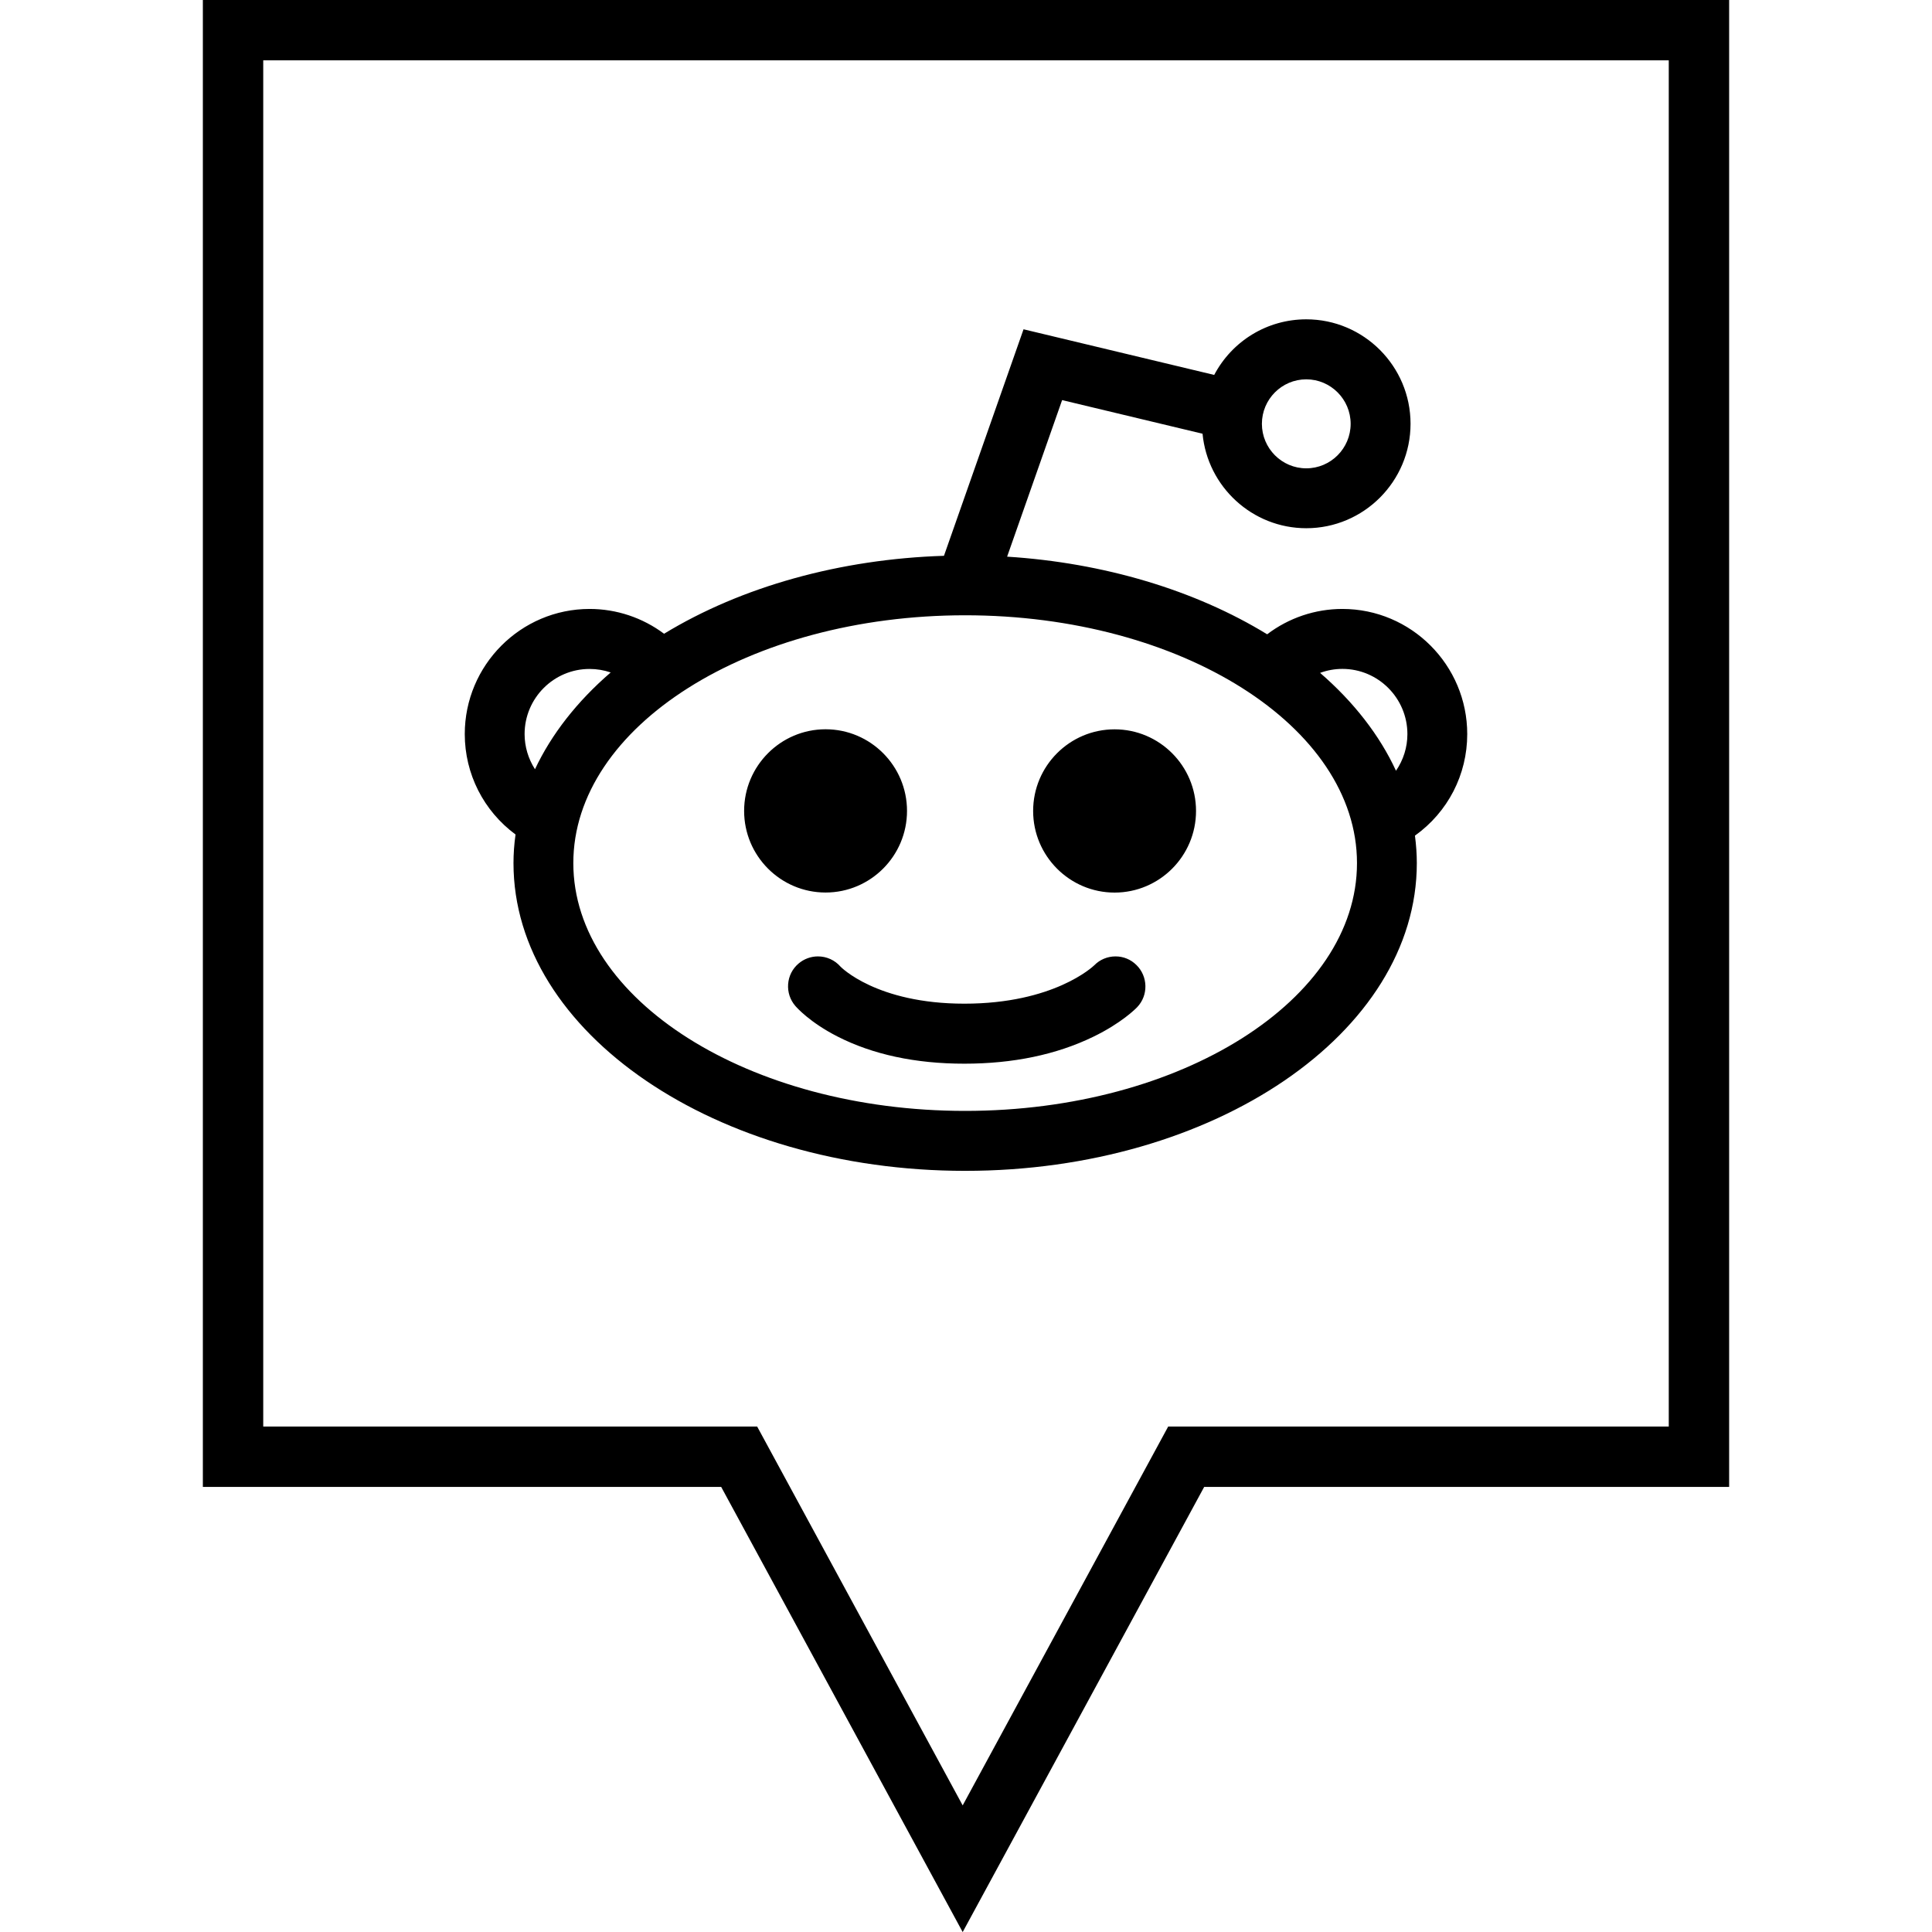
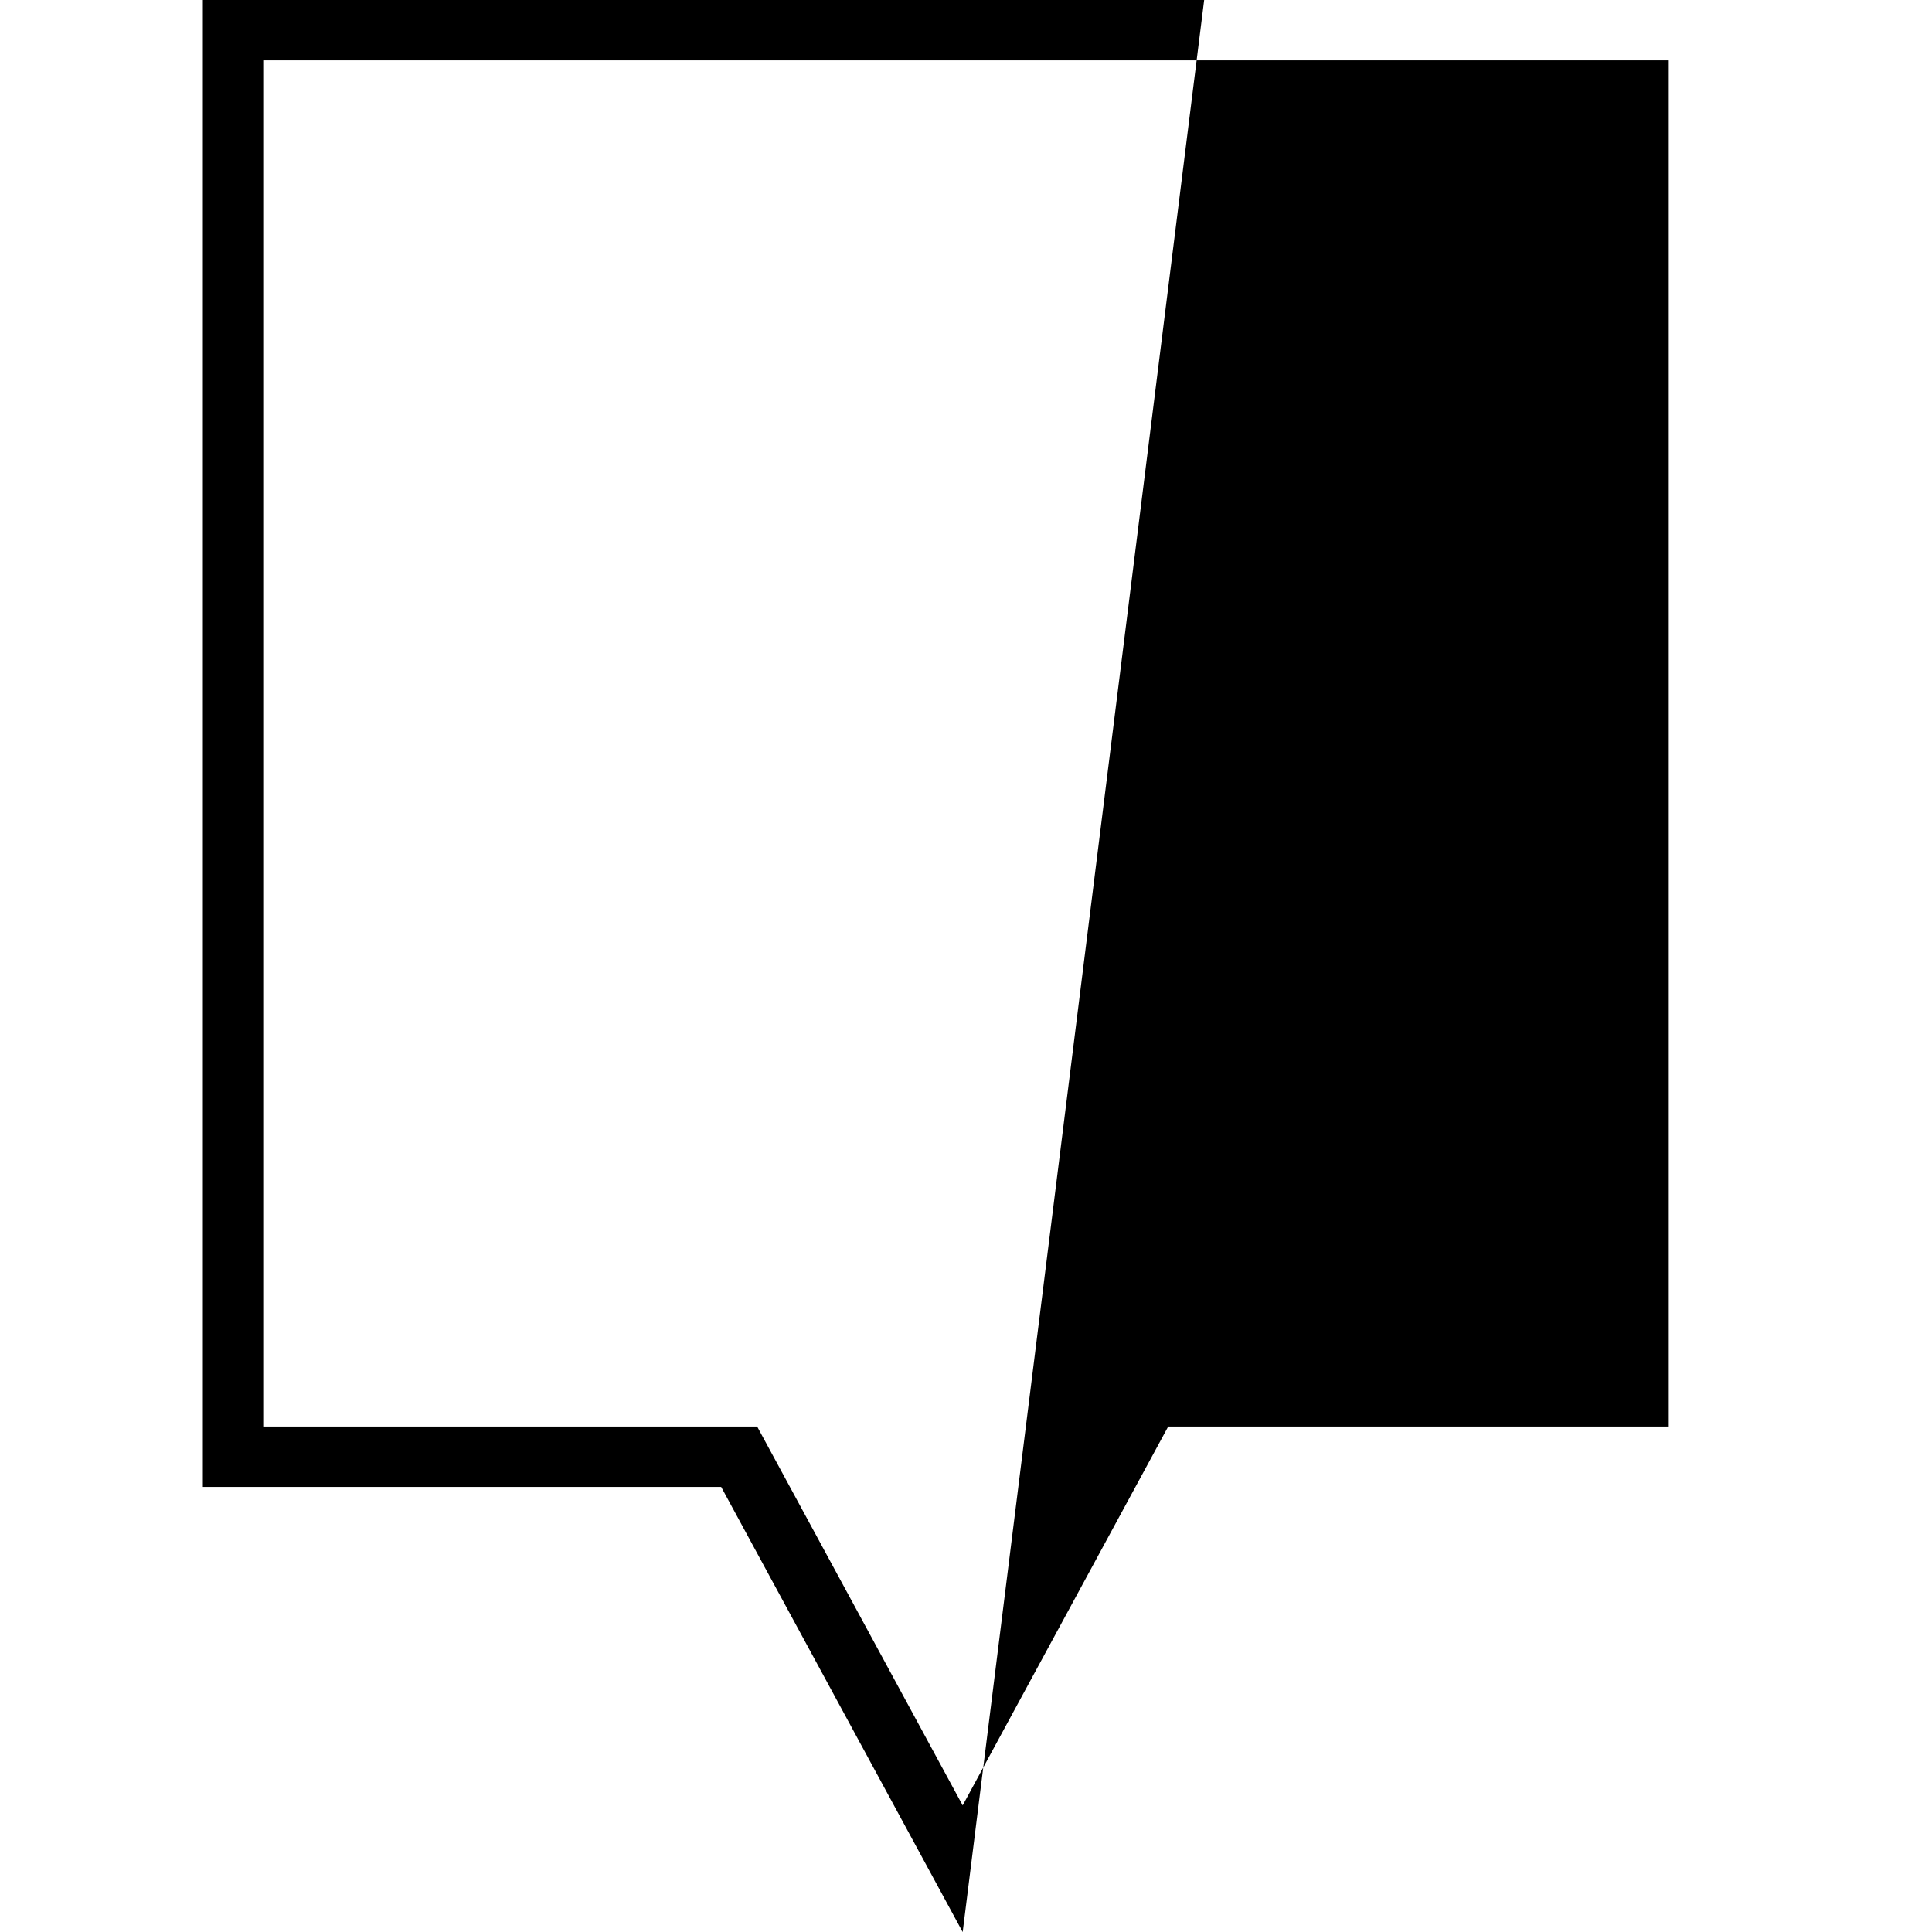
<svg xmlns="http://www.w3.org/2000/svg" enable-background="new 0 0 32 32" version="1.1" viewBox="0 0 32 32" xml:space="preserve">
  <g id="Outline">
    <g>
-       <path d="M15.945,32.001l-4-7.373H3.36V-0.001h25.28v24.629h-8.695L15.945,32.001z M4.36,23.628h8.181l3.404,6.275l3.404-6.275    h8.291V0.999H4.36V23.628z" />
+       <path d="M15.945,32.001l-4-7.373H3.36V-0.001h25.28h-8.695L15.945,32.001z M4.36,23.628h8.181l3.404,6.275l3.404-6.275    h8.291V0.999H4.36V23.628z" />
    </g>
    <g>
-       <path d="M13.674,14.783c-0.744,0-1.349-0.606-1.349-1.352c0-0.745,0.605-1.352,1.349-1.352c0.744,0,1.349,0.606,1.349,1.352    C15.023,14.177,14.418,14.783,13.674,14.783z M23.436,13.841c0.02,0.154,0.031,0.307,0.031,0.455c0,2.811-3.356,5.097-7.481,5.097    s-7.481-2.287-7.481-5.097c0-0.154,0.011-0.313,0.034-0.474c-0.529-0.391-0.841-1.004-0.841-1.663    c0-1.143,0.928-2.073,2.068-2.073c0.445,0,0.878,0.145,1.233,0.411c1.282-0.781,2.918-1.237,4.636-1.291l1.318-3.752l3.158,0.756    c0.298-0.564,0.879-0.921,1.525-0.921c0.952,0,1.727,0.776,1.727,1.73c0,0.954-0.775,1.73-1.727,1.73    c-0.895,0-1.635-0.688-1.718-1.565l-2.326-0.557l-0.911,2.593c1.597,0.101,3.111,0.553,4.307,1.286    c0.358-0.272,0.795-0.42,1.246-0.42c1.14,0,2.068,0.93,2.068,2.073C24.302,12.832,23.981,13.451,23.436,13.841z M8.689,12.159    c0,0.207,0.061,0.409,0.172,0.582c0.272-0.579,0.699-1.125,1.254-1.603c-0.111-0.038-0.229-0.058-0.349-0.058    C9.172,11.079,8.689,11.564,8.689,12.159z M22.476,14.296c0-2.263-2.911-4.105-6.49-4.105s-6.49,1.841-6.49,4.105    c0,2.263,2.911,4.104,6.49,4.104S22.476,16.559,22.476,14.296z M21.865,11.145c0.559,0.484,0.987,1.036,1.257,1.621    c0.122-0.178,0.189-0.388,0.189-0.607c0-0.595-0.483-1.08-1.077-1.08C22.107,11.079,21.982,11.102,21.865,11.145z M20.901,7.02    c0,0.406,0.33,0.737,0.735,0.737s0.735-0.331,0.735-0.737c0-0.406-0.33-0.737-0.735-0.737S20.901,6.613,20.901,7.02z     M18.477,15.841c-0.134,0-0.26,0.053-0.35,0.145c-0.027,0.026-0.675,0.638-2.154,0.638c-1.461,0-2.05-0.612-2.051-0.613    c-0.094-0.108-0.23-0.17-0.374-0.17c-0.118,0-0.232,0.042-0.322,0.119c-0.101,0.086-0.162,0.206-0.172,0.339    c-0.01,0.132,0.032,0.261,0.118,0.361c0.023,0.027,0.239,0.272,0.696,0.506c0.586,0.3,1.294,0.452,2.105,0.452    c0.805,0,1.522-0.149,2.131-0.444c0.472-0.228,0.707-0.467,0.732-0.493c0.186-0.195,0.18-0.509-0.014-0.698    C18.729,15.891,18.607,15.841,18.477,15.841z M18.461,12.08c-0.744,0-1.349,0.606-1.349,1.352c0,0.745,0.605,1.352,1.349,1.352    c0.744,0,1.349-0.606,1.349-1.352C19.81,12.686,19.205,12.08,18.461,12.08z" />
-     </g>
+       </g>
  </g>
</svg>